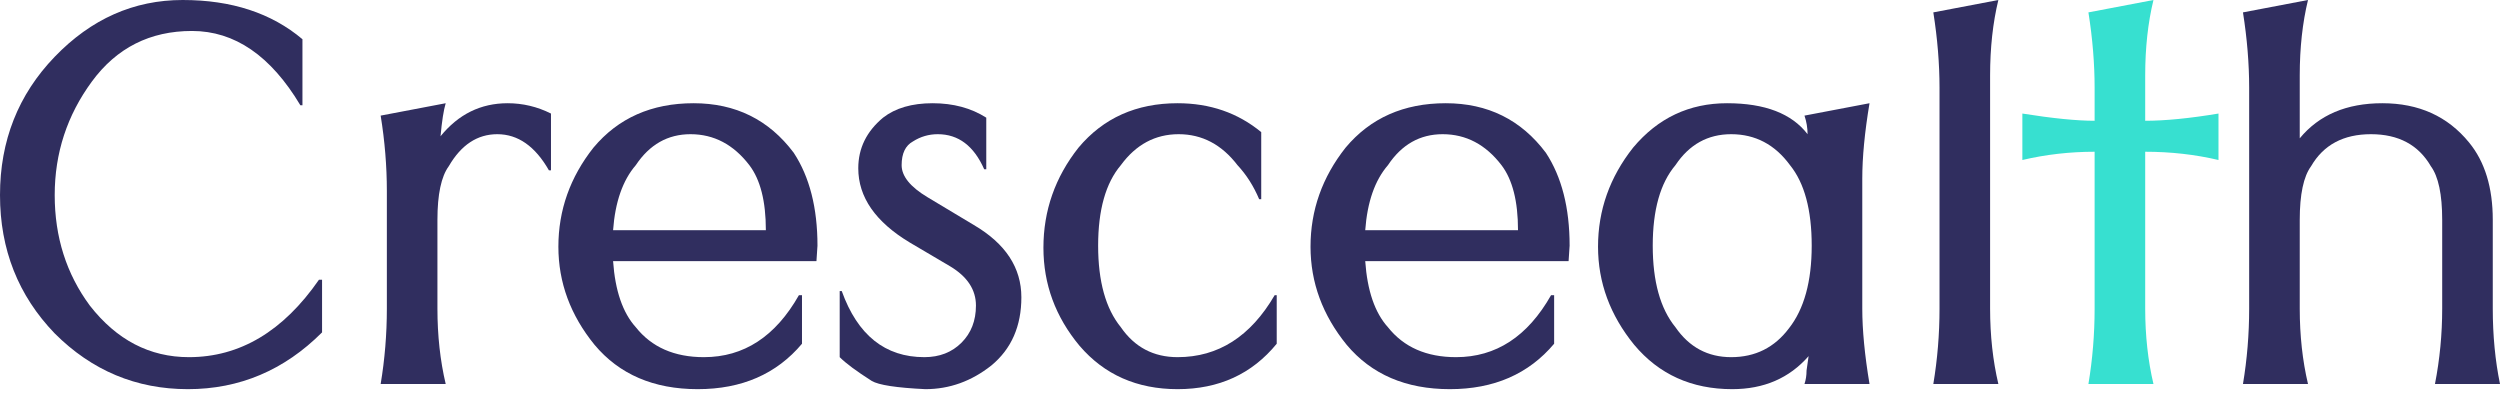
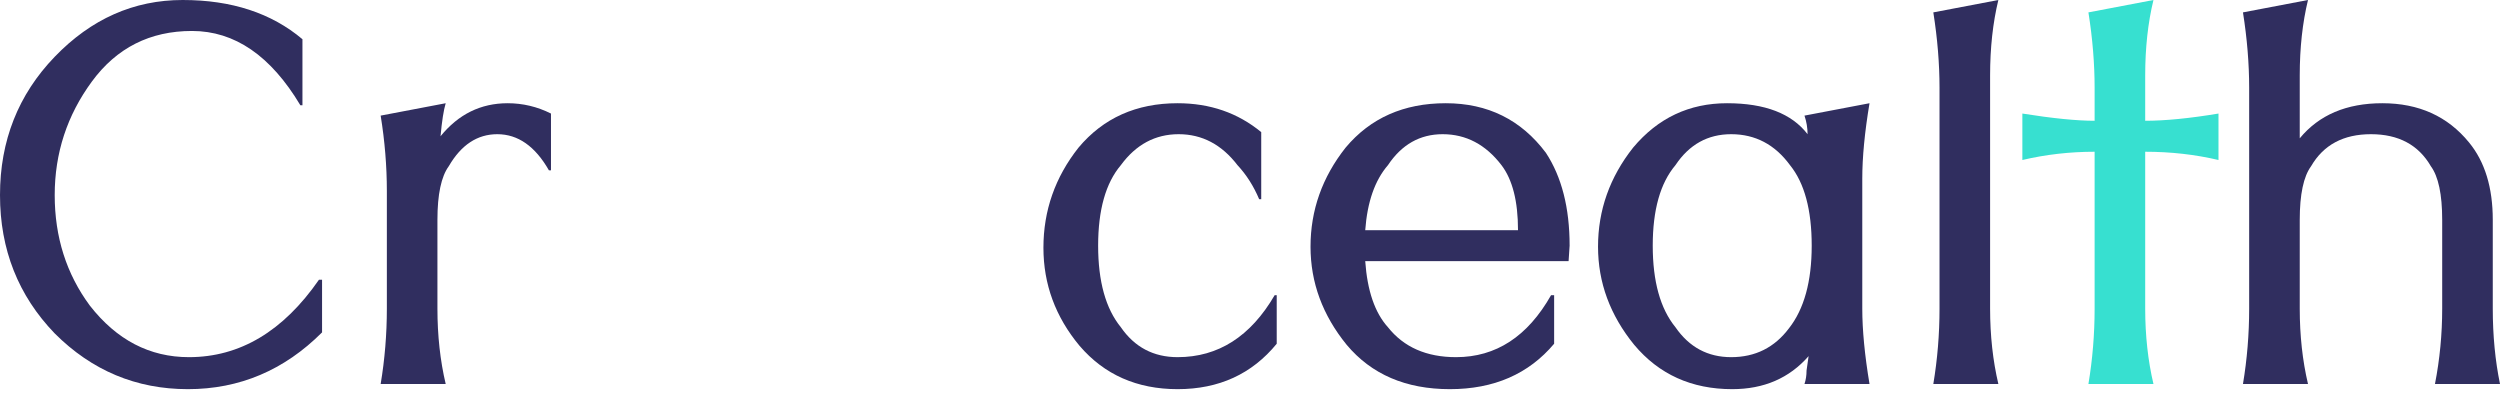
<svg xmlns="http://www.w3.org/2000/svg" width="400" height="63" viewBox="0 0 400 63" fill="none">
  <path d="M358.875 61.439C359.536 57.476 359.866 53.457 359.866 49.383V14.039C359.866 10.185 359.536 6.166 358.875 1.982L369.28 0C368.399 3.634 367.959 7.652 367.959 12.057V22.131C371.042 18.388 375.446 16.516 381.172 16.516C387.007 16.516 391.632 18.608 395.045 22.792C397.578 25.875 398.844 30.004 398.844 35.179V49.383C398.844 53.677 399.229 57.696 400 61.439H389.595C390.366 57.476 390.751 53.457 390.751 49.383V35.179C390.751 31.105 390.145 28.242 388.934 26.591C386.952 23.177 383.759 21.471 379.355 21.471C374.951 21.471 371.758 23.177 369.776 26.591C368.565 28.242 367.959 31.105 367.959 35.179V49.383C367.959 53.677 368.399 57.696 369.28 61.439H358.875Z" fill="#302E5F" />
  <path d="M343.232 19.324C346.425 19.324 350.334 18.938 354.958 18.168V25.6C351.214 24.719 347.306 24.279 343.232 24.279V49.383C343.232 53.677 343.672 57.696 344.553 61.439H334.148C334.809 57.476 335.139 53.457 335.139 49.383V24.279C331.175 24.279 327.321 24.719 323.578 25.6V18.168C328.422 18.938 332.276 19.324 335.139 19.324V14.039C335.139 10.185 334.809 6.166 334.148 1.982L344.553 0C343.672 3.634 343.232 7.652 343.232 12.057V19.324Z" fill="#37E0D0" />
  <path d="M309.332 61.439C309.993 57.476 310.323 53.457 310.323 49.383V14.039C310.323 10.185 309.993 6.166 309.332 1.982L319.737 0C318.856 3.634 318.416 7.652 318.416 12.057V49.383C318.416 53.677 318.856 57.696 319.737 61.439H309.332Z" fill="#302E5F" />
  <path d="M297.965 49.383C297.965 52.796 298.351 56.815 299.122 61.439H288.717C288.937 60.779 289.047 60.063 289.047 59.292C289.157 58.522 289.267 57.751 289.377 56.98C286.294 60.504 282.22 62.265 277.155 62.265C270.659 62.265 265.429 59.898 261.465 55.163C257.611 50.429 255.685 45.199 255.685 39.473C255.685 33.638 257.556 28.352 261.3 23.618C265.264 18.883 270.274 16.516 276.33 16.516C282.385 16.516 286.68 18.168 289.212 21.471C289.212 20.48 289.047 19.489 288.717 18.498L299.122 16.516C298.351 21.14 297.965 25.159 297.965 28.573V49.383ZM286.404 26.426C283.982 23.122 280.844 21.471 276.99 21.471C273.247 21.471 270.274 23.122 268.072 26.426C265.649 29.288 264.438 33.583 264.438 39.308C264.438 45.034 265.649 49.383 268.072 52.356C270.274 55.549 273.247 57.145 276.99 57.145C280.844 57.145 283.927 55.604 286.239 52.521C288.661 49.438 289.873 45.034 289.873 39.308C289.873 33.583 288.717 29.288 286.404 26.426Z" fill="#302E5F" />
  <path d="M248.661 47.236V54.998C244.587 59.843 239.027 62.265 231.98 62.265C224.933 62.265 219.428 59.898 215.464 55.163C211.61 50.429 209.684 45.199 209.684 39.473C209.684 33.638 211.555 28.352 215.299 23.618C219.263 18.883 224.603 16.516 231.32 16.516C238.036 16.516 243.376 19.159 247.34 24.444C249.872 28.297 251.139 33.252 251.139 39.308L250.974 41.785H218.437C218.767 46.52 219.979 50.043 222.071 52.356C224.603 55.549 228.237 57.145 232.971 57.145C239.357 57.145 244.422 53.842 248.166 47.236H248.661ZM242.881 36.831C242.881 32.206 242 28.738 240.238 26.426C237.706 23.122 234.568 21.471 230.824 21.471C227.191 21.471 224.273 23.122 222.071 26.426C219.979 28.848 218.767 32.316 218.437 36.831H242.881Z" fill="#302E5F" />
  <path d="M204.275 47.236V54.998C200.311 59.843 195.026 62.265 188.419 62.265C181.923 62.265 176.693 59.953 172.729 55.328C168.875 50.704 166.948 45.474 166.948 39.638C166.948 33.693 168.82 28.352 172.564 23.618C176.528 18.883 181.813 16.516 188.419 16.516C193.594 16.516 198.054 18.058 201.797 21.14V31.876H201.467C200.586 29.784 199.43 27.967 197.999 26.426C195.466 23.122 192.328 21.471 188.584 21.471C184.841 21.471 181.758 23.122 179.335 26.426C176.913 29.288 175.702 33.583 175.702 39.308C175.702 45.034 176.913 49.383 179.335 52.356C181.538 55.549 184.566 57.145 188.419 57.145C194.916 57.145 200.091 53.842 203.944 47.236H204.275Z" fill="#302E5F" />
-   <path d="M157.474 27.086C155.822 23.343 153.345 21.471 150.041 21.471C148.61 21.471 147.289 21.856 146.078 22.627C144.866 23.288 144.261 24.554 144.261 26.426C144.261 28.187 145.637 29.894 148.39 31.546L155.822 36.005C160.887 38.978 163.419 42.831 163.419 47.566C163.419 52.191 161.823 55.824 158.63 58.467C155.437 60.999 151.913 62.265 148.06 62.265C143.435 62.045 140.572 61.605 139.471 60.944C137.049 59.403 135.342 58.136 134.351 57.145V46.575H134.682C137.214 53.622 141.618 57.145 147.894 57.145C150.317 57.145 152.299 56.374 153.84 54.833C155.382 53.291 156.152 51.31 156.152 48.887C156.152 46.355 154.776 44.263 152.023 42.611L145.582 38.813C140.077 35.509 137.324 31.546 137.324 26.921C137.324 23.728 138.645 21.03 141.288 18.828C143.27 17.287 145.912 16.516 149.216 16.516C152.519 16.516 155.382 17.287 157.804 18.828V27.086H157.474Z" fill="#302E5F" />
-   <path d="M128.319 47.236V54.998C124.245 59.843 118.684 62.265 111.638 62.265C104.591 62.265 99.085 59.898 95.122 55.163C91.268 50.429 89.341 45.199 89.341 39.473C89.341 33.638 91.213 28.352 94.957 23.618C98.92 18.883 104.26 16.516 110.977 16.516C117.693 16.516 123.034 19.159 126.997 24.444C129.53 28.297 130.796 33.252 130.796 39.308L130.631 41.785H98.094C98.425 46.52 99.636 50.043 101.728 52.356C104.26 55.549 107.894 57.145 112.629 57.145C119.015 57.145 124.08 53.842 127.823 47.236H128.319ZM122.538 36.831C122.538 32.206 121.657 28.738 119.896 26.426C117.363 23.122 114.225 21.471 110.482 21.471C106.848 21.471 103.93 23.122 101.728 26.426C99.636 28.848 98.425 32.316 98.094 36.831H122.538Z" fill="#302E5F" />
  <path d="M60.906 61.439C61.566 57.476 61.897 53.457 61.897 49.383V30.555C61.897 26.591 61.566 22.572 60.906 18.498L71.311 16.516C70.98 17.617 70.705 19.379 70.485 21.801C73.347 18.278 76.926 16.516 81.22 16.516C83.642 16.516 85.955 17.067 88.157 18.168V27.251H87.827C85.624 23.398 82.872 21.471 79.569 21.471C76.376 21.471 73.788 23.177 71.806 26.591C70.595 28.242 69.989 31.105 69.989 35.179V49.383C69.989 53.677 70.43 57.696 71.311 61.439H60.906Z" fill="#302E5F" />
  <path d="M48.062 16.846C43.327 8.919 37.546 4.955 30.72 4.955C24.003 4.955 18.663 7.652 14.699 13.048C10.735 18.443 8.753 24.499 8.753 31.215C8.753 37.932 10.625 43.822 14.369 48.887C18.663 54.393 23.948 57.145 30.224 57.145C38.372 57.145 45.309 53.016 51.034 44.758H51.53V53.181C45.474 59.237 38.317 62.265 30.059 62.265C21.801 62.265 14.699 59.292 8.753 53.347C2.918 47.291 0 39.914 0 31.215C0 22.517 2.918 15.14 8.753 9.084C14.589 3.028 21.416 0 29.233 0C37.051 0 43.437 2.092 48.392 6.276V16.846H48.062Z" fill="#302E5F" />
</svg>